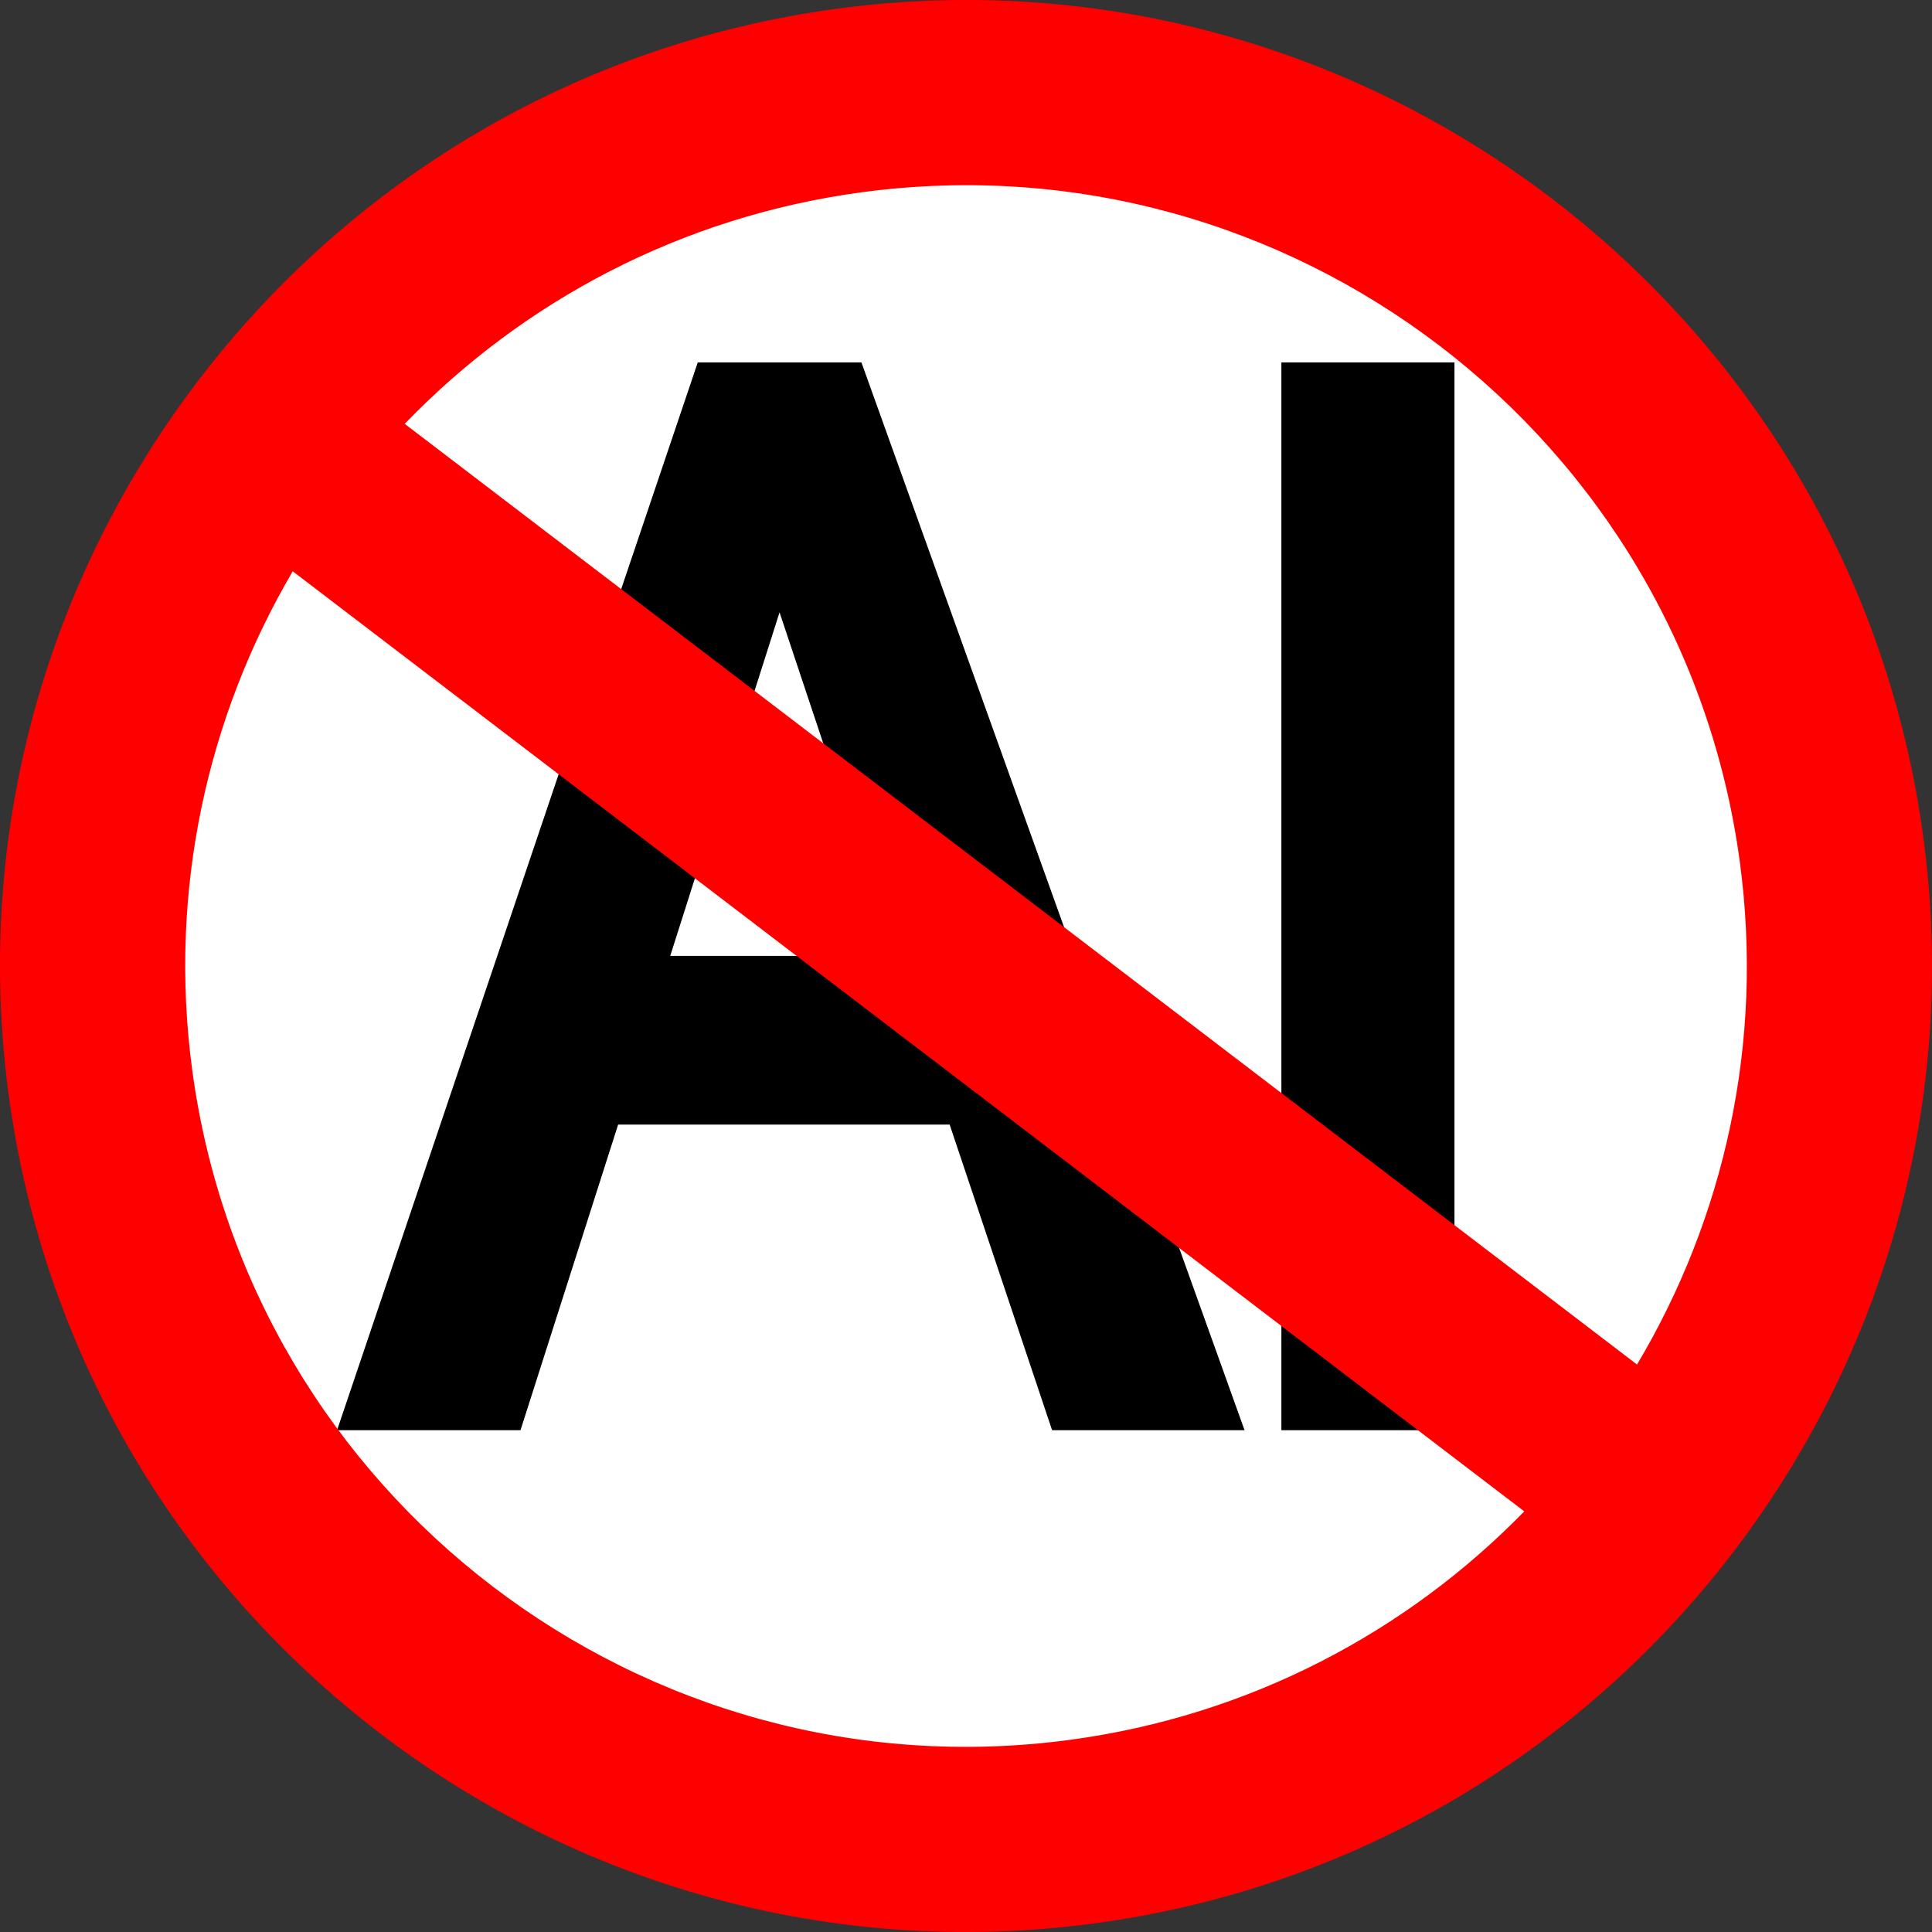
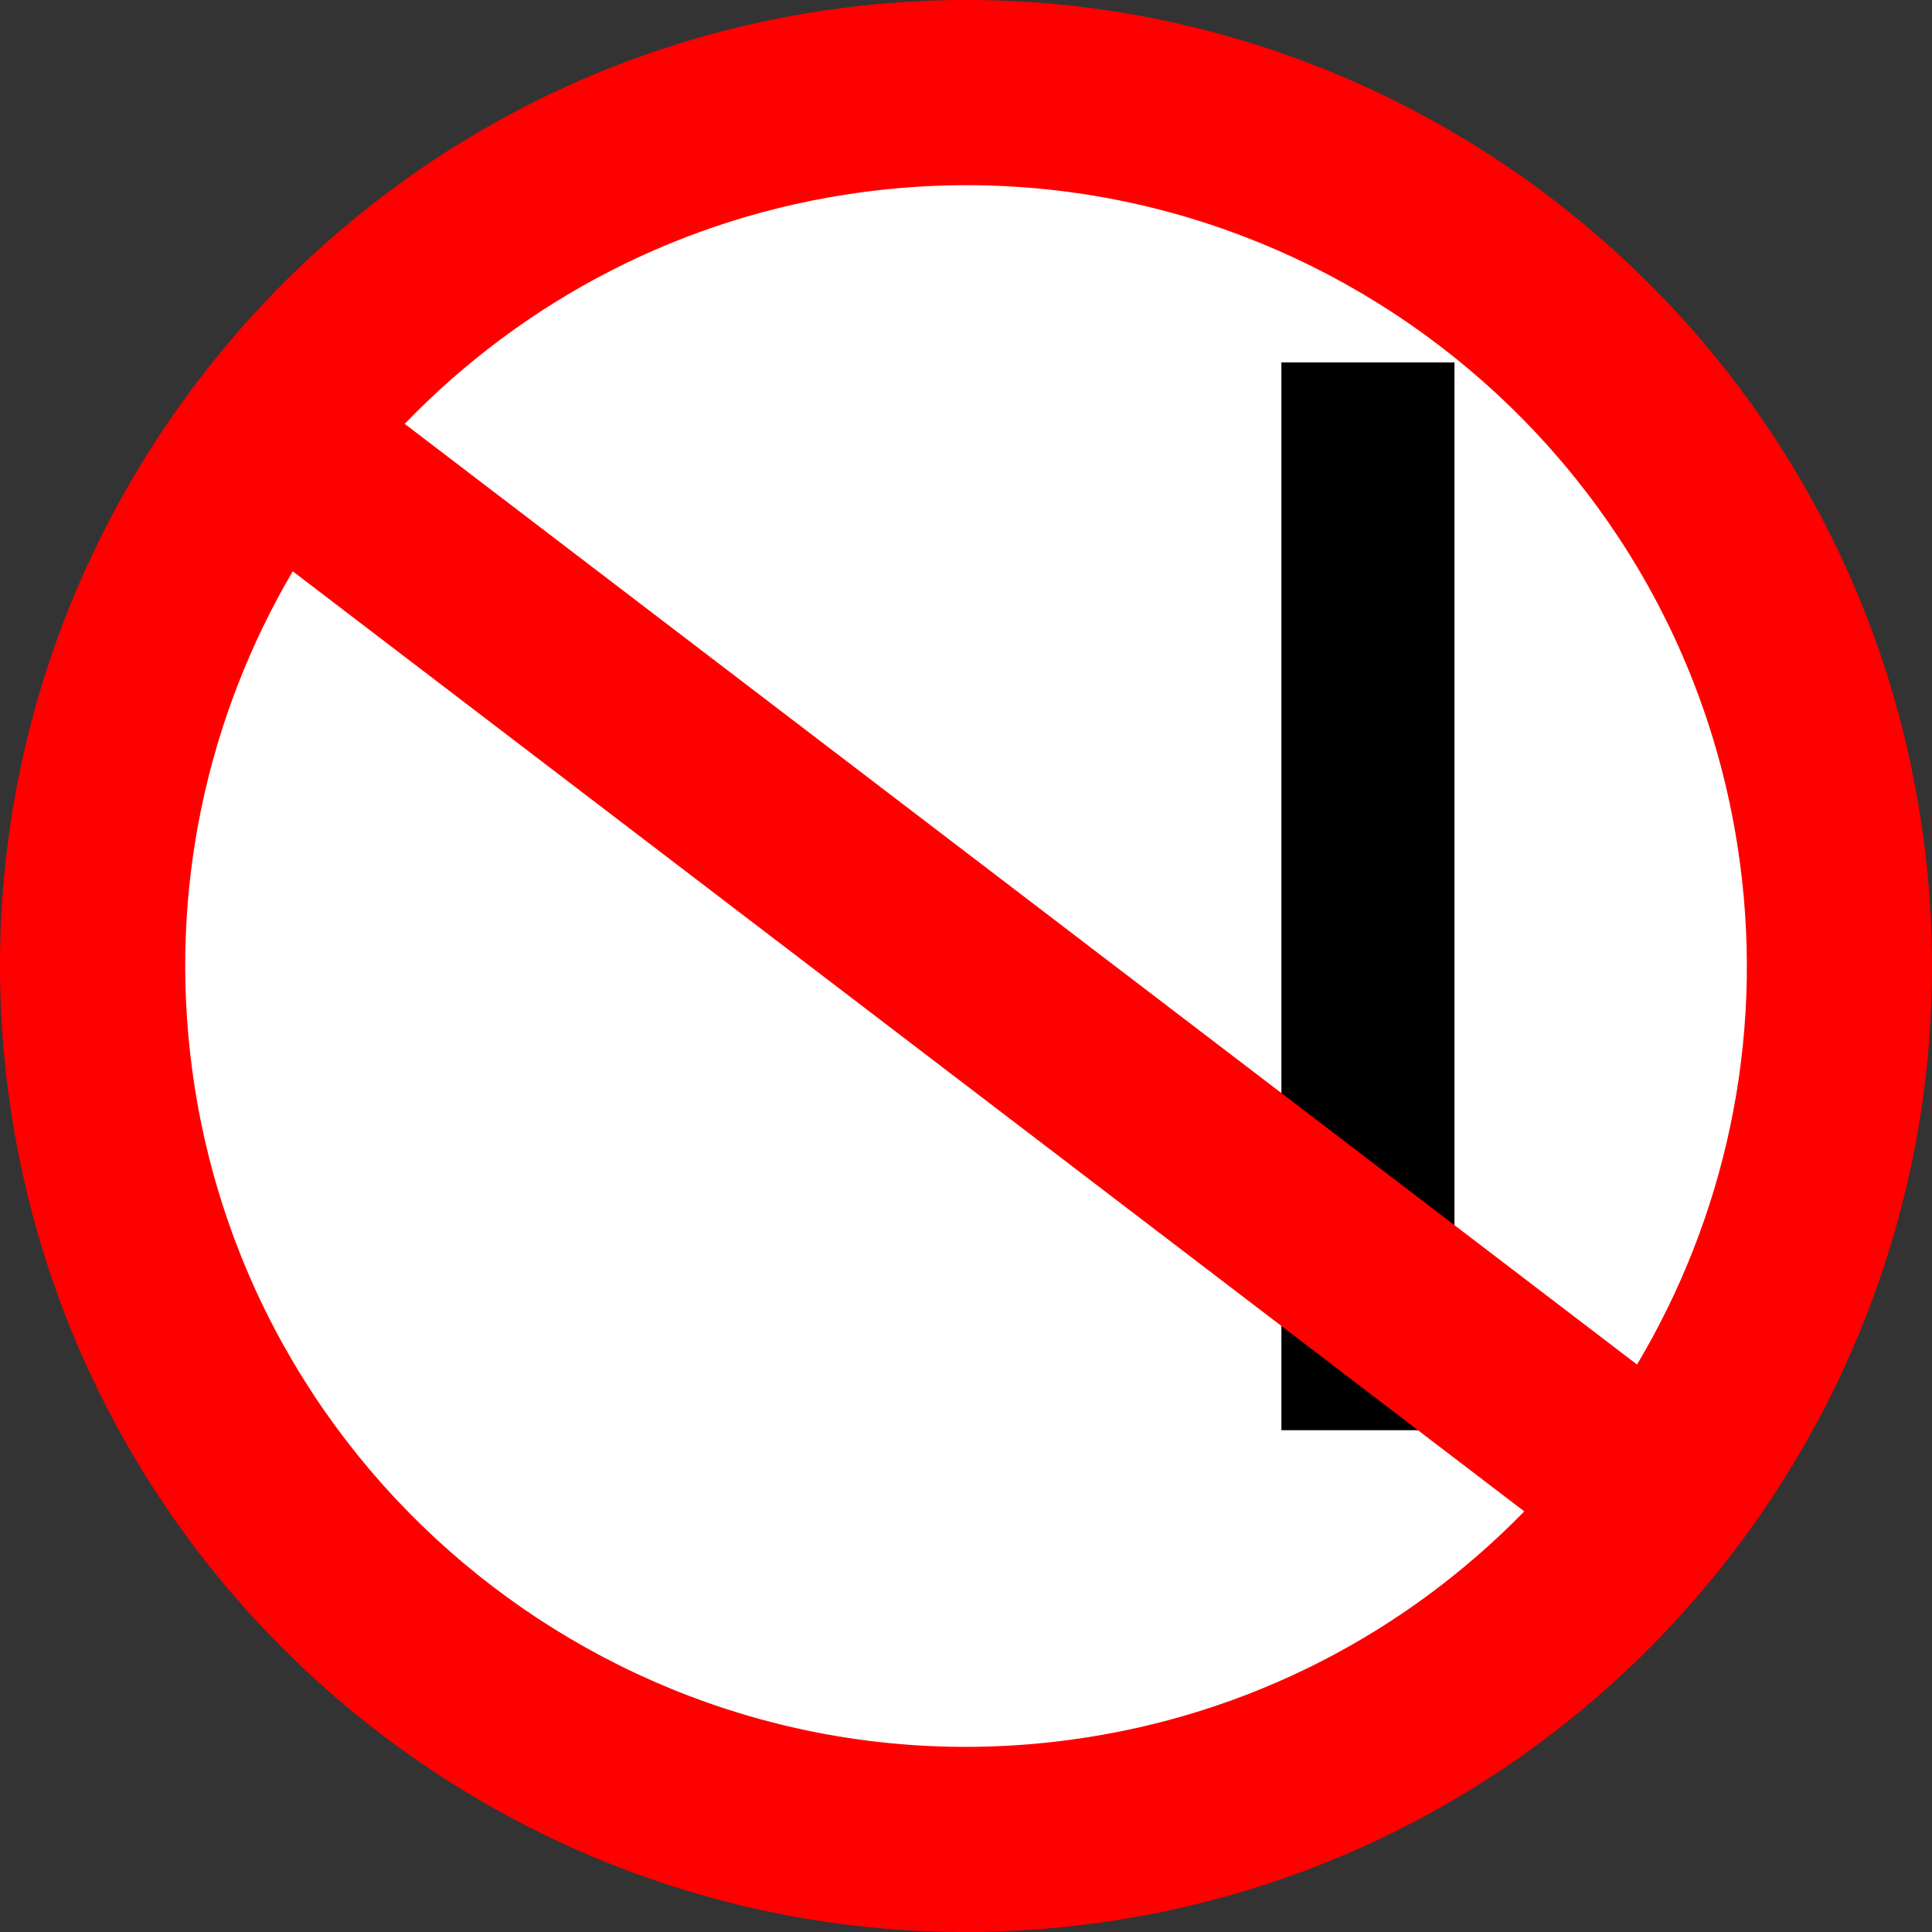
<svg xmlns="http://www.w3.org/2000/svg" id="Layer_2" viewBox="0 0 313.02 313.02">
  <rect x="0" y="0" width="313.02" height="313.02" fill="#333333" stroke="none" />
  <defs>
    <style>.cls-1{fill:#fff;}.cls-2{fill:red;}</style>
  </defs>
  <g id="Layer_1-2">
    <circle class="cls-1" cx="158.26" cy="156.8" r="144.5" />
    <g>
      <g>
-         <path d="m113.05,58.72l-58.44,173h29.72s15.82-49.52,15.82-49.52h53.71s16.6,49.52,16.6,49.52h31.18s-62.07-173-62.07-173h-26.53Zm31.83,96.15h-36.29s17.71-55.66,17.71-55.66l18.57,55.66Z" />
        <rect x="207.61" y="58.72" width="28.04" height="173" />
      </g>
      <path class="cls-2" d="m135.69,1.4C50.17,12.88-10.08,91.8,1.4,177.33c11.48,85.53,90.4,145.77,175.93,134.29,85.53-11.48,145.77-90.4,134.29-175.93C300.14,50.17,221.22-10.08,135.69,1.4ZM31.14,173.34c-3.9-29.09,2.46-57.24,16.29-80.78l199.53,152.31c-19.06,19.55-44.53,33.11-73.62,37.02-69.13,9.28-132.92-39.42-142.2-108.55Zm234.09,47.74L65.57,68.67c19.11-19.82,44.77-33.59,74.12-37.53,69.13-9.28,132.92,39.42,142.2,108.55,3.94,29.35-2.57,57.73-16.66,81.39Z" />
    </g>
  </g>
</svg>